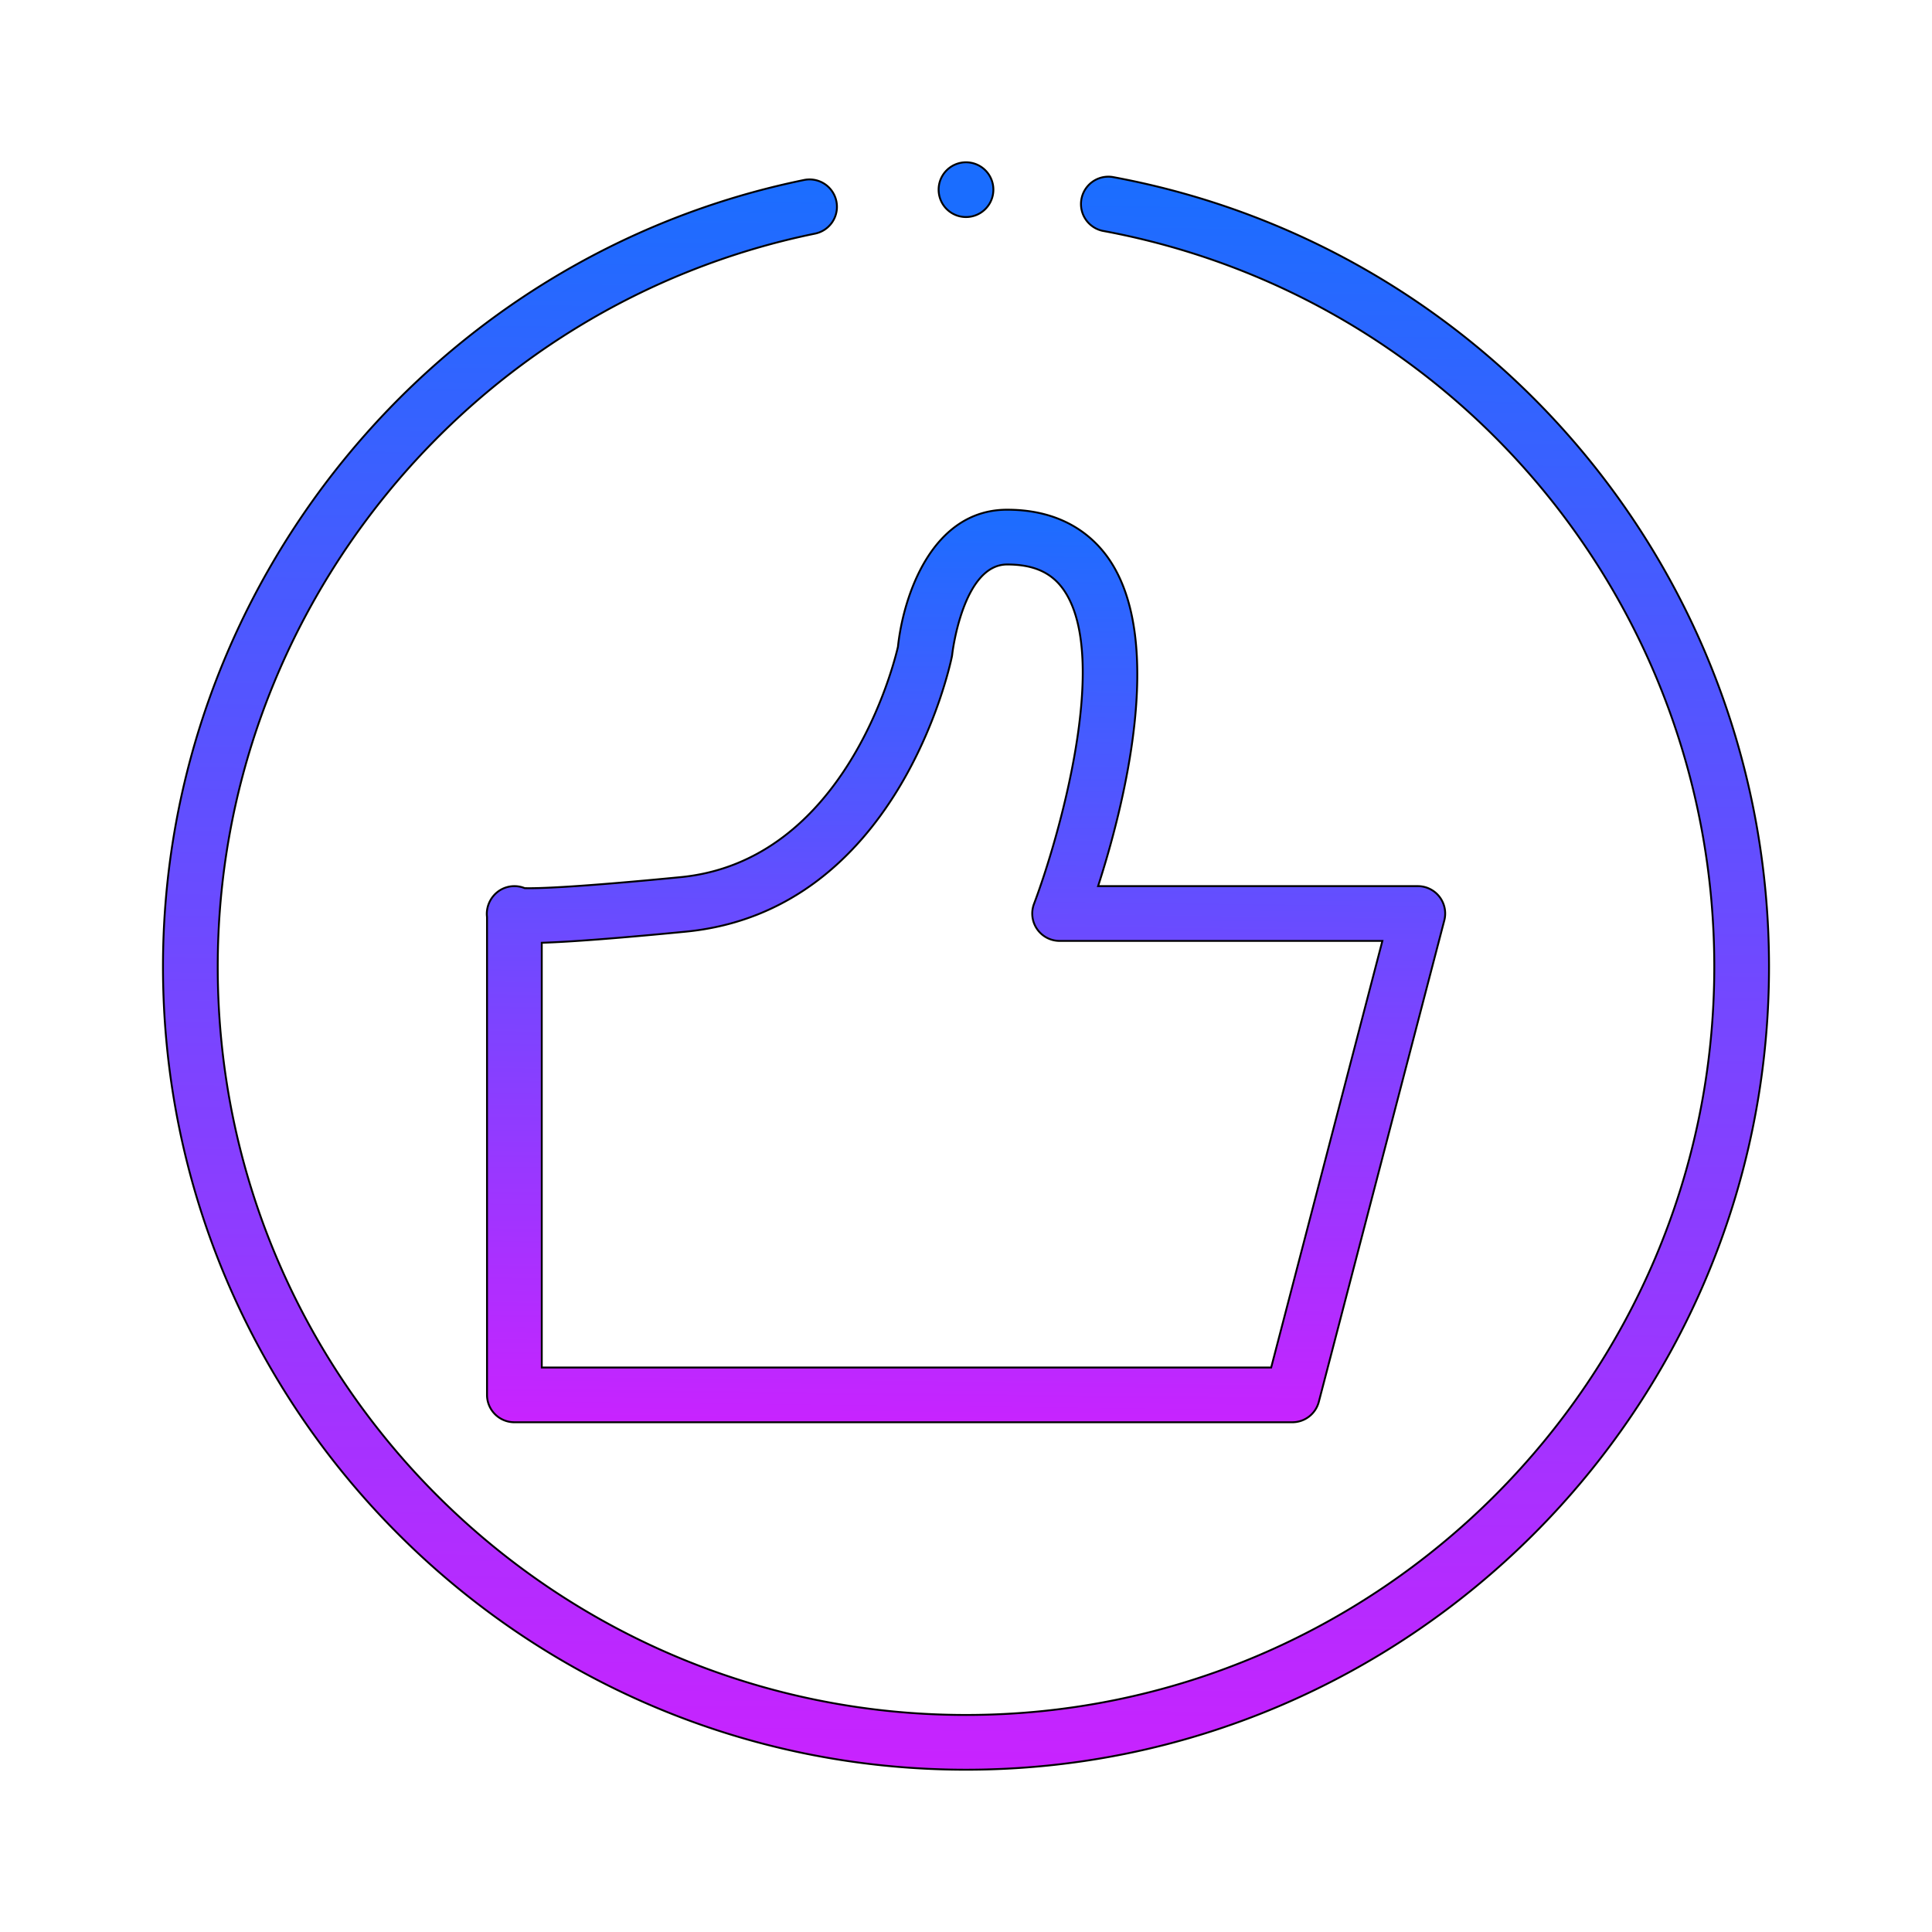
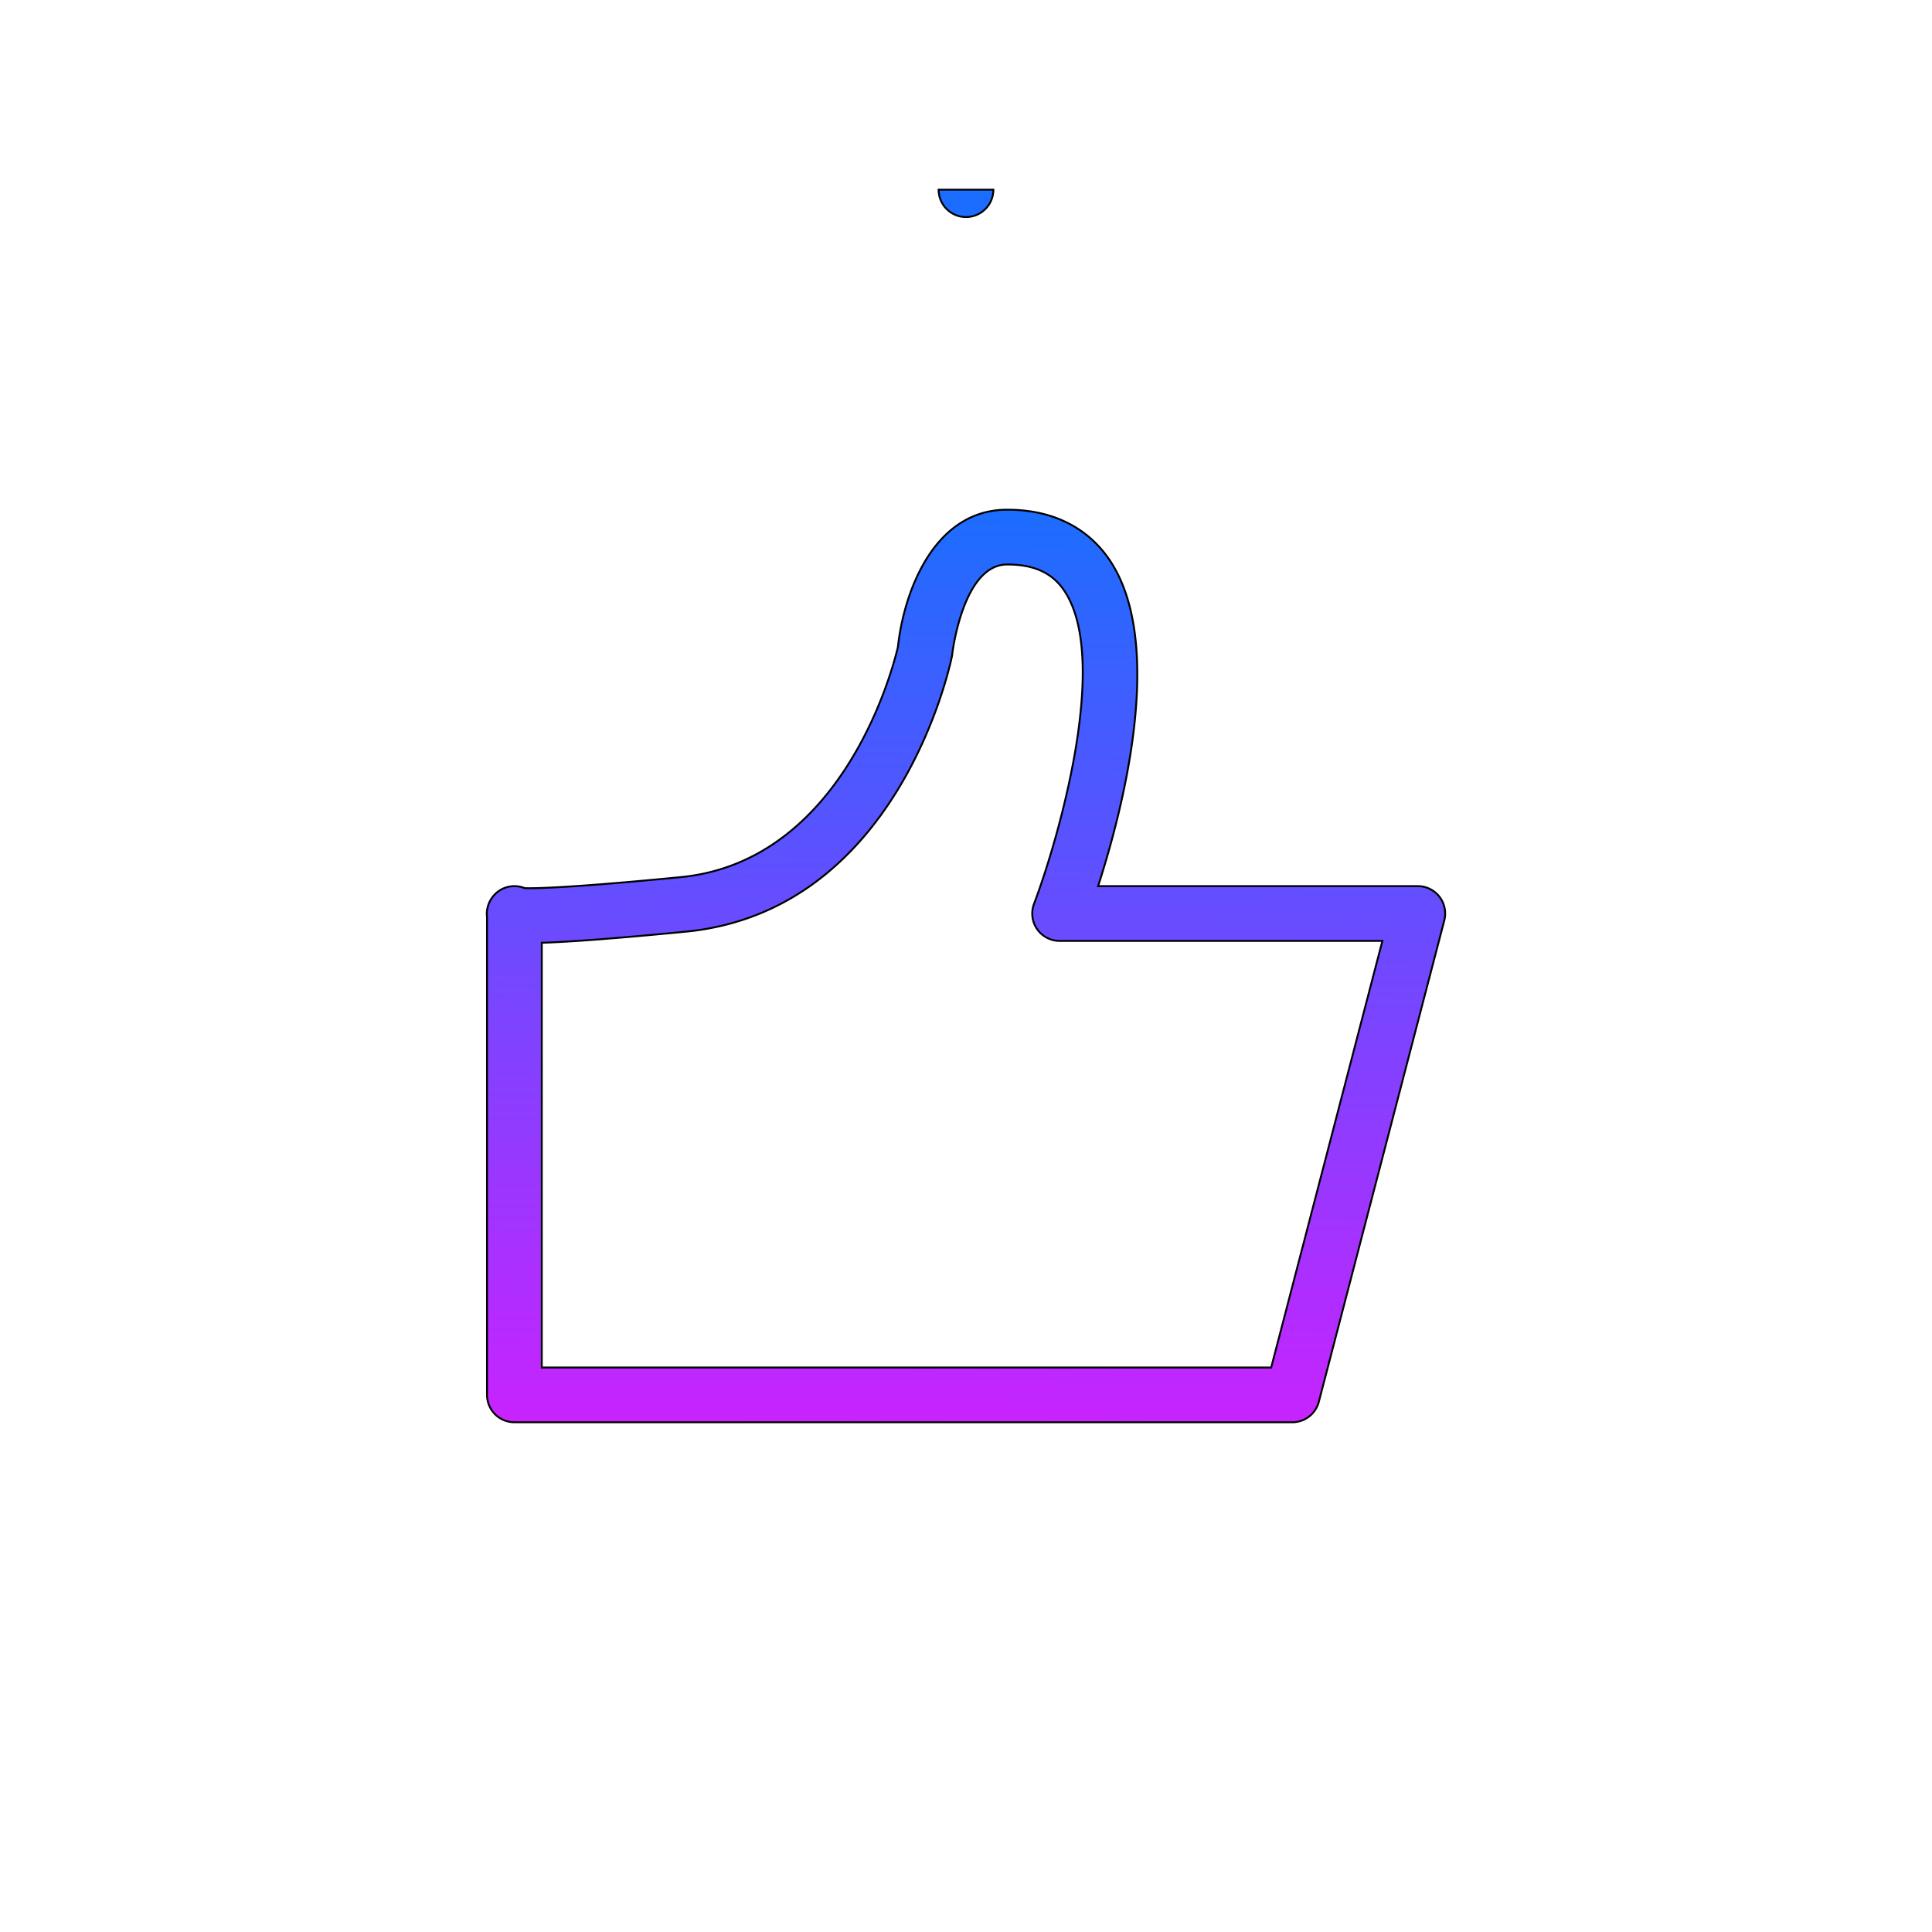
<svg xmlns="http://www.w3.org/2000/svg" width="1024" height="1024" p-id="11012" version="1.1" class="icon" t="1727073835103">
  <defs>
    <linearGradient y2="1" x2="0.488" y1="0" x1="0.5" id="svg_5">
      <stop offset="0" stop-opacity="0.996" stop-color="#1a6dff" />
      <stop offset="1" stop-opacity="0.996" stop-color="#c822ff" />
    </linearGradient>
  </defs>
  <g>
    <title>Layer 1</title>
    <g stroke="null" id="svg_6">
-       <path stroke="null" id="svg_1" p-id="11013" fill="url(#svg_5)" d="m589.7,93.816a14.517,14.517 0 0 0 -5.267,28.541c187.837,34.657 324.171,198.676 324.171,390.002c0,218.692 -177.912,396.604 -396.597,396.604s-396.604,-177.919 -396.604,-396.604c0,-187.59 133.171,-350.993 316.648,-388.544a14.51,14.51 0 0 0 -5.811,-28.432c-196.927,40.301 -339.856,215.667 -339.856,416.976c0,234.689 190.927,425.624 425.616,425.624s425.616,-190.935 425.616,-425.624c0,-205.321 -146.324,-381.347 -347.916,-418.543z" />
-       <path stroke="null" id="svg_2" p-id="11014" fill="#1a6dff" d="m512,100.527m-14.51,0a14.51,14.51 0 1 0 29.02,0a14.51,14.51 0 1 0 -29.02,0z" />
+       <path stroke="null" id="svg_2" p-id="11014" fill="#1a6dff" d="m512,100.527m-14.51,0a14.51,14.51 0 1 0 29.02,0z" />
      <path stroke="null" id="svg_3" p-id="11015" fill="url(#svg_5)" d="m360.713,464.905c-55.798,5.434 -75.937,6.036 -82.612,5.833a14.532,14.532 0 0 0 -13.494,1.357a14.945,14.945 0 0 0 -6.566,11.492c-0.044,0.82 -0.015,1.632 0.087,2.438l0,253.291a14.51,14.51 0 0 0 14.51,14.51l412.318,0a14.51,14.51 0 0 0 14.046,-10.846l66.506,-255.141a14.524,14.524 0 0 0 -14.046,-18.174l-169.453,0c13.059,-40.439 36.26,-129.174 5.695,-173.436c-8.213,-11.898 -24.231,-26.074 -53.897,-26.074c-39.655,0 -54.97,45.234 -57.88,72.658c-2.082,9.112 -28.055,113.612 -115.215,122.093zm143.792,-116.862c0.102,-0.493 0.174,-0.994 0.225,-1.502c0.044,-0.472 5.666,-47.353 29.085,-47.353c14.089,0 23.629,4.302 30.014,13.53c24.979,36.158 -2.916,132.33 -15.772,166.333a14.503,14.503 0 0 0 13.574,19.646l171.064,0l-58.946,226.114l-386.6,0l0,-225.127c15.322,-0.464 40.947,-2.445 76.372,-5.891c112.125,-10.919 139.86,-140.252 140.985,-145.751z" />
    </g>
  </g>
</svg>